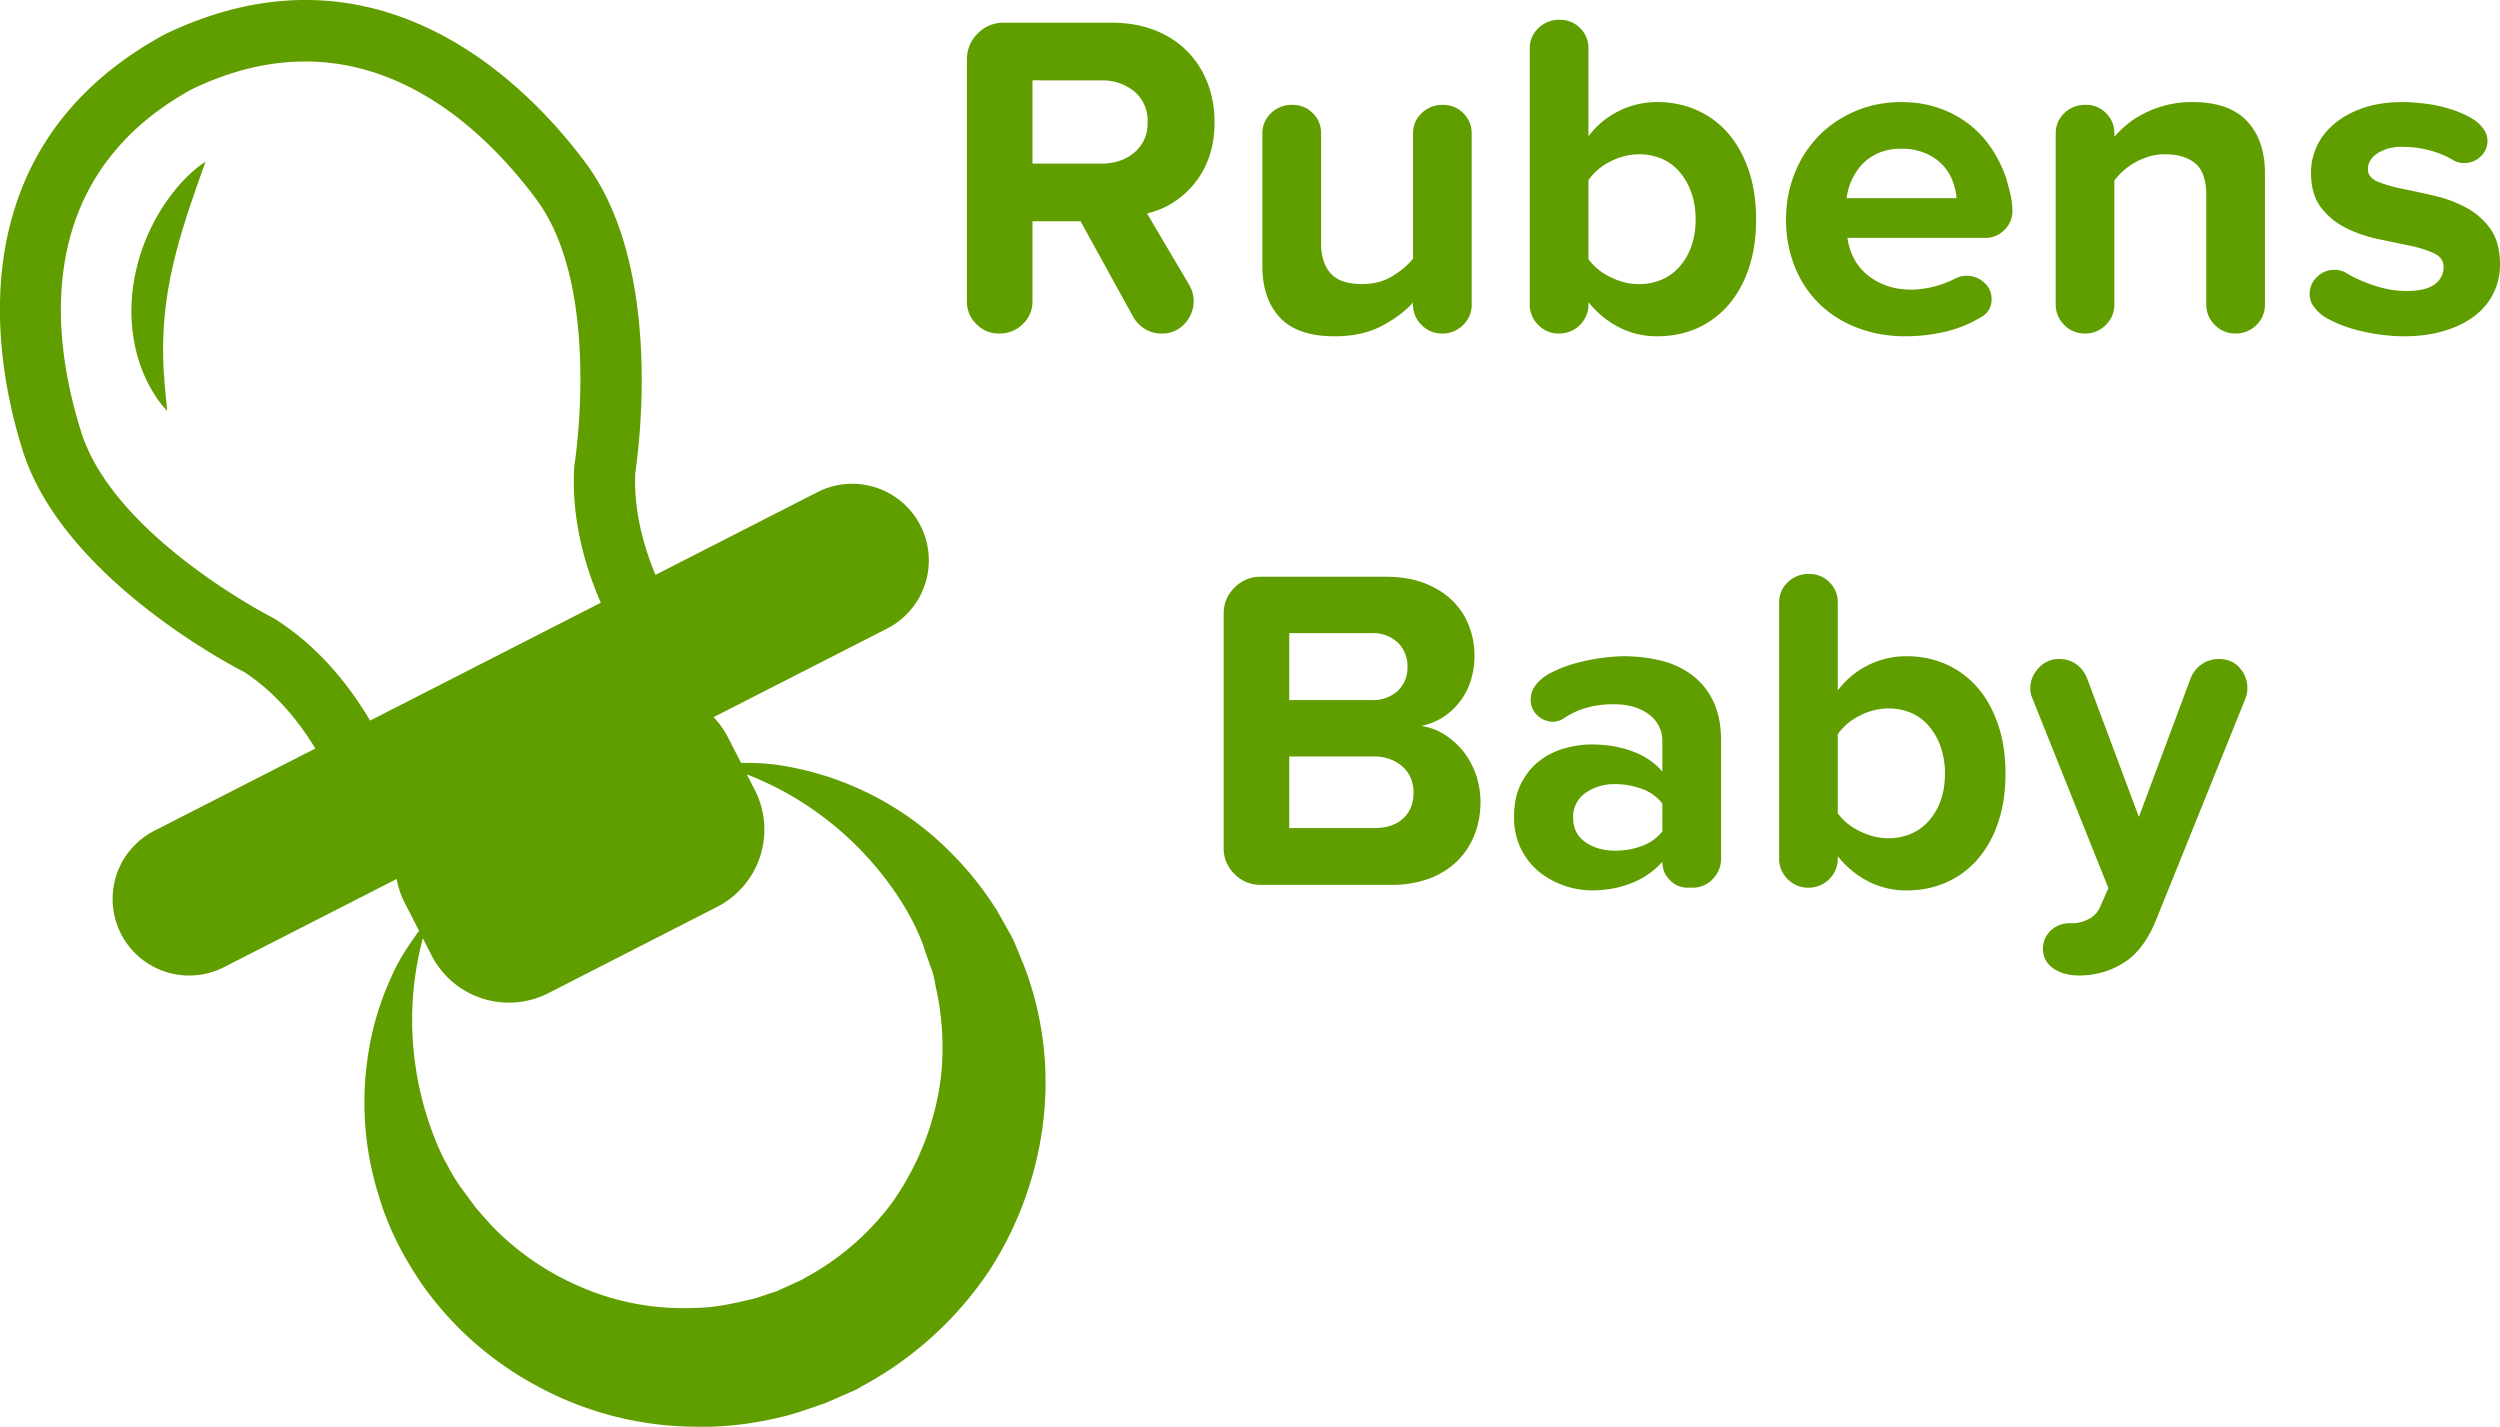
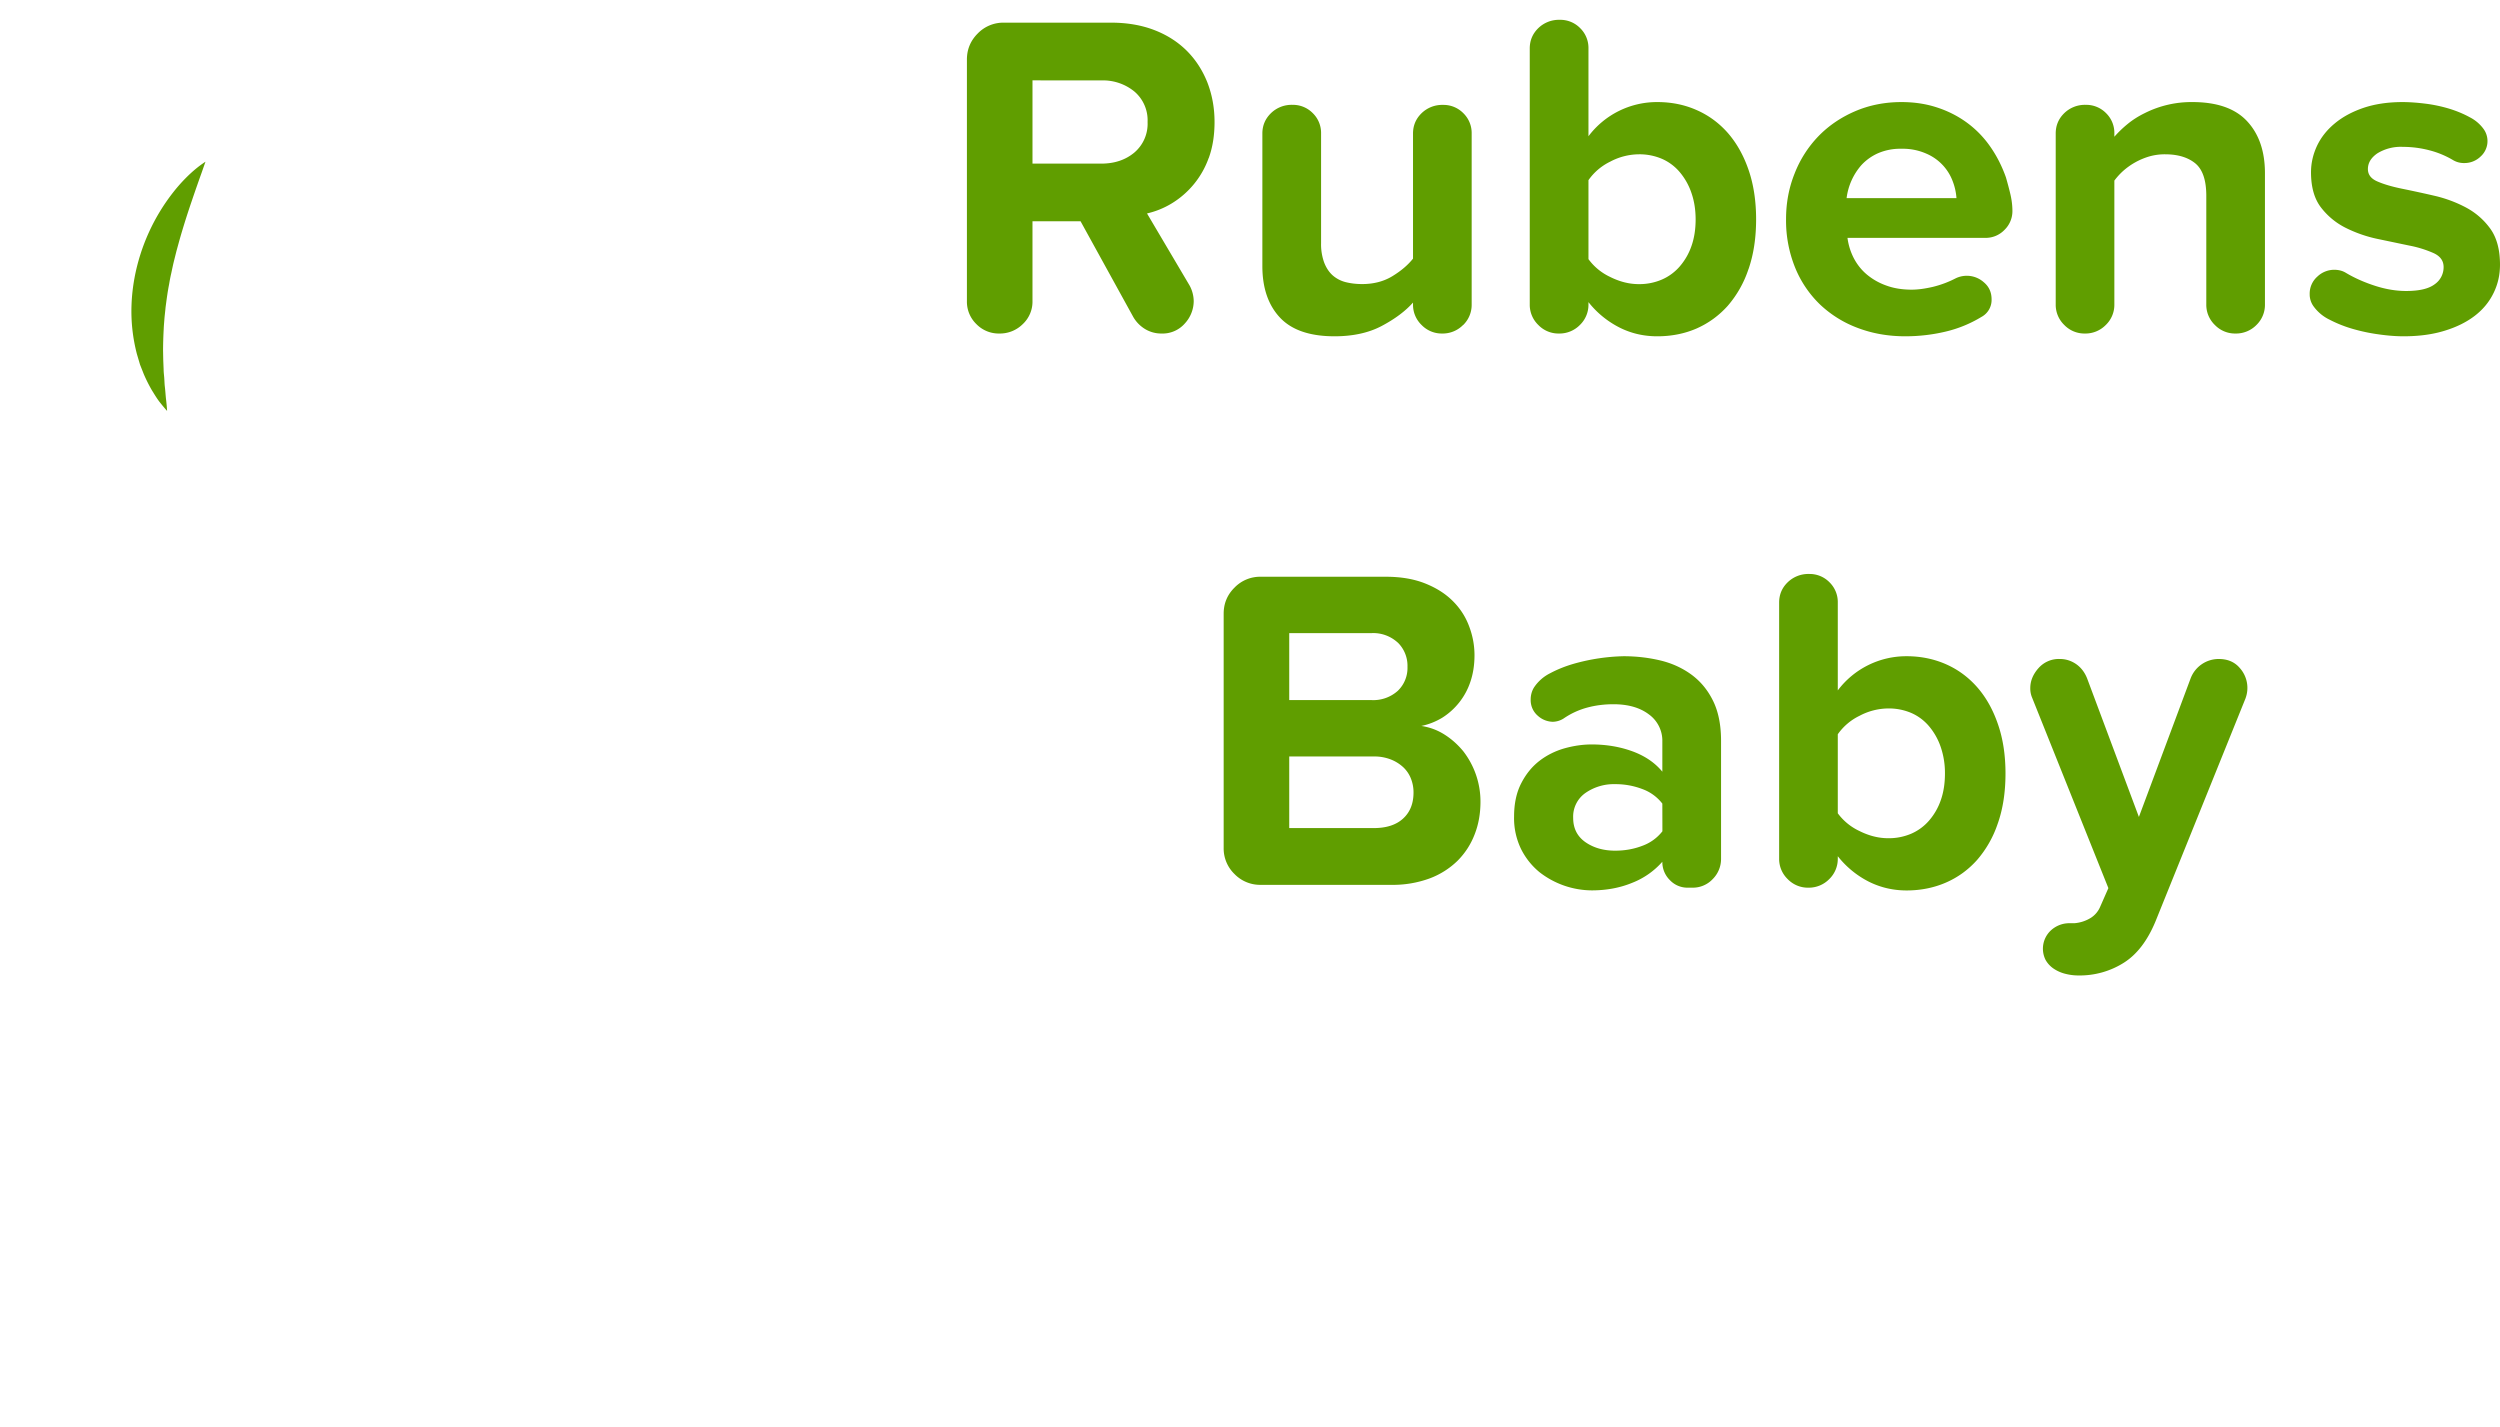
<svg xmlns="http://www.w3.org/2000/svg" width="150.149" height="85.696" viewBox="0 0 39.727 22.674">
-   <path d="M9.13 7.373l-.005.049c-.049.82.17 1.575.422 2.156l-3.666 1.873c-.323-.545-.806-1.166-1.5-1.607L4.34 9.82c-.025-.013-2.521-1.289-3.048-2.95C.837 5.439.466 2.826 3.064 1.41h.002V1.41c2.67-1.275 4.569.558 5.462 1.765 1.037 1.4.607 4.17.603 4.198m3.248 5.164a5.127 5.127 0 011.903 1.726c.14.217.27.45.366.7l.019.047.01.023.004.011.003.006c-.006-.01.016.034-.012-.023l.037.112.08.227c.067.165.064.268.1.4.107.532.128 1.138.002 1.715a4.413 4.413 0 01-.722 1.64 4.199 4.199 0 01-1.378 1.186l-.05.03h-.003l-.015.008-.131.06-.262.12c-.134.035-.243.087-.391.122-.296.069-.596.136-.9.137a4.108 4.108 0 01-1.762-.313 4.322 4.322 0 01-1.431-.96c-.099-.1-.186-.21-.28-.312l-.244-.33a3.173 3.173 0 01-.213-.352 3.393 3.393 0 01-.165-.338 5.137 5.137 0 01-.363-2.541c.036-.309.092-.554.138-.728l.138.27a1.38 1.38 0 001.857.602l2.68-1.37a1.38 1.38 0 00.602-1.856l-.128-.25c.145.056.317.131.511.231m.61-4.716l-2.573 1.314c-.19-.456-.351-1.03-.32-1.633.05-.332.45-3.24-.785-4.907-.863-1.165-3.24-3.7-6.677-2.057l-.01.006a.228.228 0 01-.012.005C-.735 2.37-.076 5.782.362 7.164c.626 1.977 3.216 3.36 3.515 3.513.506.328.877.795 1.134 1.217L2.44 13.208a1.217 1.217 0 001.106 2.168l2.757-1.408c.024.122.059.242.118.358l.239.468-.032.039c-.102.151-.274.374-.413.7a4.544 4.544 0 00-.367 1.238 4.922 4.922 0 00.166 2.215c.061.195.085.275.171.48.135.327.319.646.534.962a5.293 5.293 0 001.806 1.592 5.319 5.319 0 002.533.652c.453.012.912-.047 1.36-.155.224-.05.472-.145.705-.223l.264-.116.132-.058.033-.014.08-.038.074-.044a5.654 5.654 0 002.017-1.836c.493-.761.784-1.624.866-2.47a5.19 5.19 0 00-.324-2.392c-.077-.179-.154-.396-.232-.518l-.117-.21-.06-.102c-.029-.062-.01-.021-.018-.037l-.005-.007-.01-.014-.018-.028-.037-.056a5.085 5.085 0 00-.641-.787 4.864 4.864 0 00-2.63-1.389 3.408 3.408 0 00-.72-.053l-.217-.423a1.368 1.368 0 00-.22-.306l2.756-1.407a1.217 1.217 0 00-1.107-2.168" fill="#609e00" />
  <path d="M3.265 2.57l-.062.177c-.04.111-.095.267-.157.45-.063.184-.131.396-.195.621l-.047.171-.044.176c-.014.059-.026.118-.039.178-.014.06-.025.12-.035.18-.024.12-.039.24-.055.359-.005.06-.013.119-.018.177-.004.059-.01.117-.012.174a6.817 6.817 0 00-.01.334l.003.156.006.148c0 .048.007.093.01.137.003.044.004.087.008.126.01.079.013.15.02.208.014.117.017.188.017.188s-.046-.05-.122-.146c-.037-.048-.075-.11-.12-.183a2.383 2.383 0 01-.128-.255l-.06-.152-.05-.169a2.7 2.7 0 01-.085-.784c.005-.139.021-.28.046-.418a3.144 3.144 0 01.628-1.382c.129-.162.254-.281.347-.358.094-.077.154-.113.154-.113M16.407 1.277V2.6h1.094c.21 0 .385-.059.525-.176a.6.6 0 00.21-.485.6.6 0 00-.21-.485.787.787 0 00-.525-.176zm2.8 1.234a1.391 1.391 0 01-.59.723 1.328 1.328 0 01-.39.158l.676 1.144a.53.53 0 01.066.25.527.527 0 01-.14.353.47.47 0 01-.374.161.495.495 0 01-.257-.07.539.539 0 01-.19-.194l-.837-1.52h-.764v1.27a.488.488 0 01-.154.364.515.515 0 01-.374.15.495.495 0 01-.364-.15.495.495 0 01-.15-.364V.946c0-.16.057-.299.172-.414a.565.565 0 01.415-.172h1.703c.255 0 .483.039.686.117.204.078.376.189.518.33.142.142.25.31.327.503.075.194.114.403.114.628 0 .215-.031.406-.092.573M23.25 5.164a.454.454 0 01-.333.136.445.445 0 01-.327-.136.444.444 0 01-.136-.326v-.03c-.122.137-.287.26-.496.371-.207.11-.458.165-.752.165-.391 0-.68-.099-.866-.297-.186-.198-.28-.471-.28-.819V2.122c0-.128.046-.235.137-.324a.47.47 0 01.341-.132.44.44 0 01.323.132.438.438 0 01.132.324v1.74a.86.86 0 00.048.307c.032.084.076.151.132.203a.498.498 0 00.205.11c.082.021.17.032.269.032.18 0 .34-.041.477-.124.137-.083.247-.176.33-.28V2.123c0-.128.045-.235.136-.324a.47.47 0 01.341-.132.44.44 0 01.323.132.44.44 0 01.132.324v2.716a.446.446 0 01-.135.326M26.879 3.068a1.02 1.02 0 00-.184-.33.776.776 0 00-.283-.213.906.906 0 00-.37-.073.987.987 0 00-.455.117.902.902 0 00-.345.294v1.255a.9.9 0 00.345.283c.152.076.303.114.455.114a.9.9 0 00.37-.074.79.79 0 00.283-.21.987.987 0 00.184-.322c.044-.125.066-.266.066-.422 0-.152-.022-.292-.066-.419m.906 1.208a1.71 1.71 0 01-.33.584c-.14.156-.305.276-.495.36-.191.083-.4.124-.625.124-.215 0-.415-.046-.601-.14a1.484 1.484 0 01-.492-.403v.037a.446.446 0 01-.136.326.454.454 0 01-.334.136.444.444 0 01-.327-.136.445.445 0 01-.136-.326V.77c0-.128.046-.235.136-.323a.47.47 0 01.341-.132.44.44 0 01.324.132.44.44 0 01.132.323v1.395a1.362 1.362 0 011.094-.543c.225 0 .434.042.627.128.193.085.36.209.5.37.139.162.248.358.326.588.078.23.117.49.117.778 0 .294-.04.557-.12.789M31.032 2.885a.768.768 0 00-.422-.444.92.92 0 00-.393-.077.888.888 0 00-.378.073.804.804 0 00-.26.187.979.979 0 00-.235.525h1.746a.924.924 0 00-.058-.264m.822.767a.413.413 0 01-.308.128h-2.188c.015.113.048.22.099.32.052.1.12.187.206.26a.995.995 0 00.308.176c.12.045.256.067.407.067.099 0 .21-.015.335-.044.124-.03.243-.074.356-.132a.406.406 0 01.455.058c.083.069.124.16.124.272a.306.306 0 01-.161.279 1.96 1.96 0 01-.576.235c-.208.049-.42.073-.635.073-.27 0-.52-.044-.753-.132a1.766 1.766 0 01-.602-.374 1.706 1.706 0 01-.396-.588 1.99 1.99 0 01-.143-.77c0-.255.045-.496.136-.723a1.79 1.79 0 01.378-.592c.161-.166.354-.298.58-.396.225-.097.472-.147.74-.147.202 0 .389.028.563.085.173.056.331.136.473.239a1.6 1.6 0 01.37.377c.106.15.19.315.254.496.024.083.048.171.07.264.022.093.033.184.033.272a.414.414 0 01-.125.297M35.857 5.164a.454.454 0 01-.334.136.445.445 0 01-.327-.136.444.444 0 01-.136-.326V3.112c0-.25-.059-.421-.176-.517-.117-.095-.277-.143-.477-.143a.895.895 0 00-.26.036 1.093 1.093 0 00-.408.228c-.054.049-.1.1-.14.154v1.968a.444.444 0 01-.136.326.453.453 0 01-.334.136.444.444 0 01-.326-.136.445.445 0 01-.136-.326V2.122c0-.128.045-.235.136-.324a.47.47 0 01.341-.132.44.44 0 01.323.132.438.438 0 01.132.324v.051c.06-.068.129-.136.21-.202.08-.066.173-.125.278-.176a1.649 1.649 0 01.752-.173c.392 0 .682.102.87.305.189.203.283.479.283.826v2.085a.446.446 0 01-.135.326M39.624 4.658c-.068.14-.167.26-.297.36-.13.1-.29.18-.481.238-.19.059-.408.088-.653.088-.118 0-.247-.01-.39-.03a2.872 2.872 0 01-.414-.087 2 2 0 01-.37-.147.674.674 0 01-.25-.206.322.322 0 01-.066-.198.36.36 0 01.12-.279.39.39 0 01.269-.11c.073 0 .137.017.19.051.142.084.298.152.467.206.169.054.331.08.488.08.205 0 .356-.035.451-.106a.328.328 0 00.143-.275c0-.098-.052-.171-.157-.22a1.783 1.783 0 00-.39-.121l-.506-.106a2.093 2.093 0 01-.506-.177 1.13 1.13 0 01-.39-.323c-.105-.137-.158-.323-.158-.558 0-.147.033-.287.096-.422.064-.134.158-.253.283-.356.124-.103.276-.185.455-.246.178-.06.385-.092.62-.092.117 0 .241.01.37.026a2.3 2.3 0 01.375.08c.12.037.229.083.327.137a.614.614 0 01.22.19.329.329 0 01-.052.433.365.365 0 01-.256.103.335.335 0 01-.176-.044 1.436 1.436 0 00-.378-.158 1.656 1.656 0 00-.423-.055.71.71 0 00-.407.103c-.1.069-.15.152-.15.25 0 .088.05.154.154.198.102.044.232.082.389.114.156.032.325.068.506.11.181.041.35.104.507.187.156.083.286.196.389.338.102.142.154.333.154.572 0 .162-.034.312-.103.452M22.421 12.373a.496.496 0 00-.121-.18.627.627 0 00-.198-.124.72.72 0 00-.272-.048h-1.343v1.138h1.343c.2 0 .356-.05.466-.151.11-.1.166-.238.166-.414a.592.592 0 00-.041-.221m-.21-2.162a.574.574 0 00-.418-.15h-1.306v1.064h1.306a.582.582 0 00.419-.147.504.504 0 00.154-.382.516.516 0 00-.154-.385m1.222 3.046c-.061.16-.152.3-.271.42a1.27 1.27 0 01-.445.282 1.698 1.698 0 01-.616.102h-2.07a.566.566 0 01-.415-.172.565.565 0 01-.172-.415V9.752c0-.161.057-.3.172-.414a.566.566 0 01.415-.173h1.989c.235 0 .44.034.617.103.176.069.323.16.44.275.118.115.206.248.264.4.059.152.089.309.089.47 0 .157-.023.299-.067.426a1.077 1.077 0 01-.45.569c-.101.06-.21.104-.328.128.132.02.255.065.367.136.113.071.212.16.298.264a1.306 1.306 0 01.275.804c0 .186-.03.359-.092.517M26.416 12.77a.707.707 0 00-.32-.232 1.192 1.192 0 00-.429-.077.79.79 0 00-.473.14.459.459 0 00-.195.396c0 .166.065.295.195.386.13.09.287.135.473.135.152 0 .295-.025.43-.077a.71.71 0 00.32-.231zm.8 1.2a.433.433 0 01-.323.136h-.073a.383.383 0 01-.286-.122.401.401 0 01-.118-.29 1.241 1.241 0 01-.477.334c-.196.081-.411.121-.646.121a1.364 1.364 0 01-.83-.29 1.126 1.126 0 01-.29-.363 1.122 1.122 0 01-.113-.52c0-.207.038-.383.114-.53.075-.146.172-.265.29-.356.117-.09.25-.156.396-.198.147-.041.291-.062.433-.062.235 0 .451.037.65.11.198.073.356.181.473.323v-.477a.516.516 0 00-.213-.433c-.142-.108-.33-.162-.565-.162-.142 0-.28.017-.411.052a1.22 1.22 0 00-.382.176.336.336 0 01-.169.051.367.367 0 01-.238-.095.327.327 0 01-.114-.264.36.36 0 01.051-.184.662.662 0 01.257-.228c.118-.063.246-.114.386-.154a3.158 3.158 0 01.781-.117c.201 0 .394.022.58.066.186.044.351.119.496.224.144.105.26.243.345.415.085.17.129.384.129.638v1.872a.452.452 0 01-.133.327M30.841 11.874a1.024 1.024 0 00-.184-.33.776.776 0 00-.282-.213.906.906 0 00-.37-.073.986.986 0 00-.456.117.902.902 0 00-.345.293v1.256a.9.9 0 00.345.282c.152.076.304.114.455.114a.9.9 0 00.37-.073.79.79 0 00.283-.21.987.987 0 00.184-.322c.044-.125.066-.266.066-.423a1.28 1.28 0 00-.066-.418m.907 1.207a1.71 1.71 0 01-.33.584c-.14.157-.305.277-.496.36-.191.083-.4.125-.624.125-.216 0-.416-.047-.602-.14a1.484 1.484 0 01-.492-.404v.037a.446.446 0 01-.136.327.454.454 0 01-.334.136.444.444 0 01-.326-.136.445.445 0 01-.136-.327V9.576c0-.127.045-.235.136-.323a.47.47 0 01.34-.132.44.44 0 01.324.132.44.44 0 01.132.323v1.395a1.362 1.362 0 011.094-.543c.225 0 .434.043.627.128.194.086.36.21.5.371.14.162.248.357.326.587.079.23.118.49.118.778 0 .294-.04.557-.121.79M35.684 11.096l-1.431 3.545c-.128.309-.297.529-.507.66a1.31 1.31 0 01-.712.2.835.835 0 01-.228-.03.578.578 0 01-.18-.084.412.412 0 01-.12-.133.397.397 0 01.077-.462.433.433 0 01.319-.121h.059a.584.584 0 00.268-.088.388.388 0 00.143-.17l.132-.3-1.211-3.024a.375.375 0 01-.03-.155c0-.112.043-.218.129-.315a.43.43 0 01.341-.147c.093 0 .179.027.257.08.078.054.137.13.176.228l.823 2.202.822-2.202a.477.477 0 01.448-.308c.141 0 .252.048.333.143a.474.474 0 01.092.48" fill="#609e00" />
</svg>